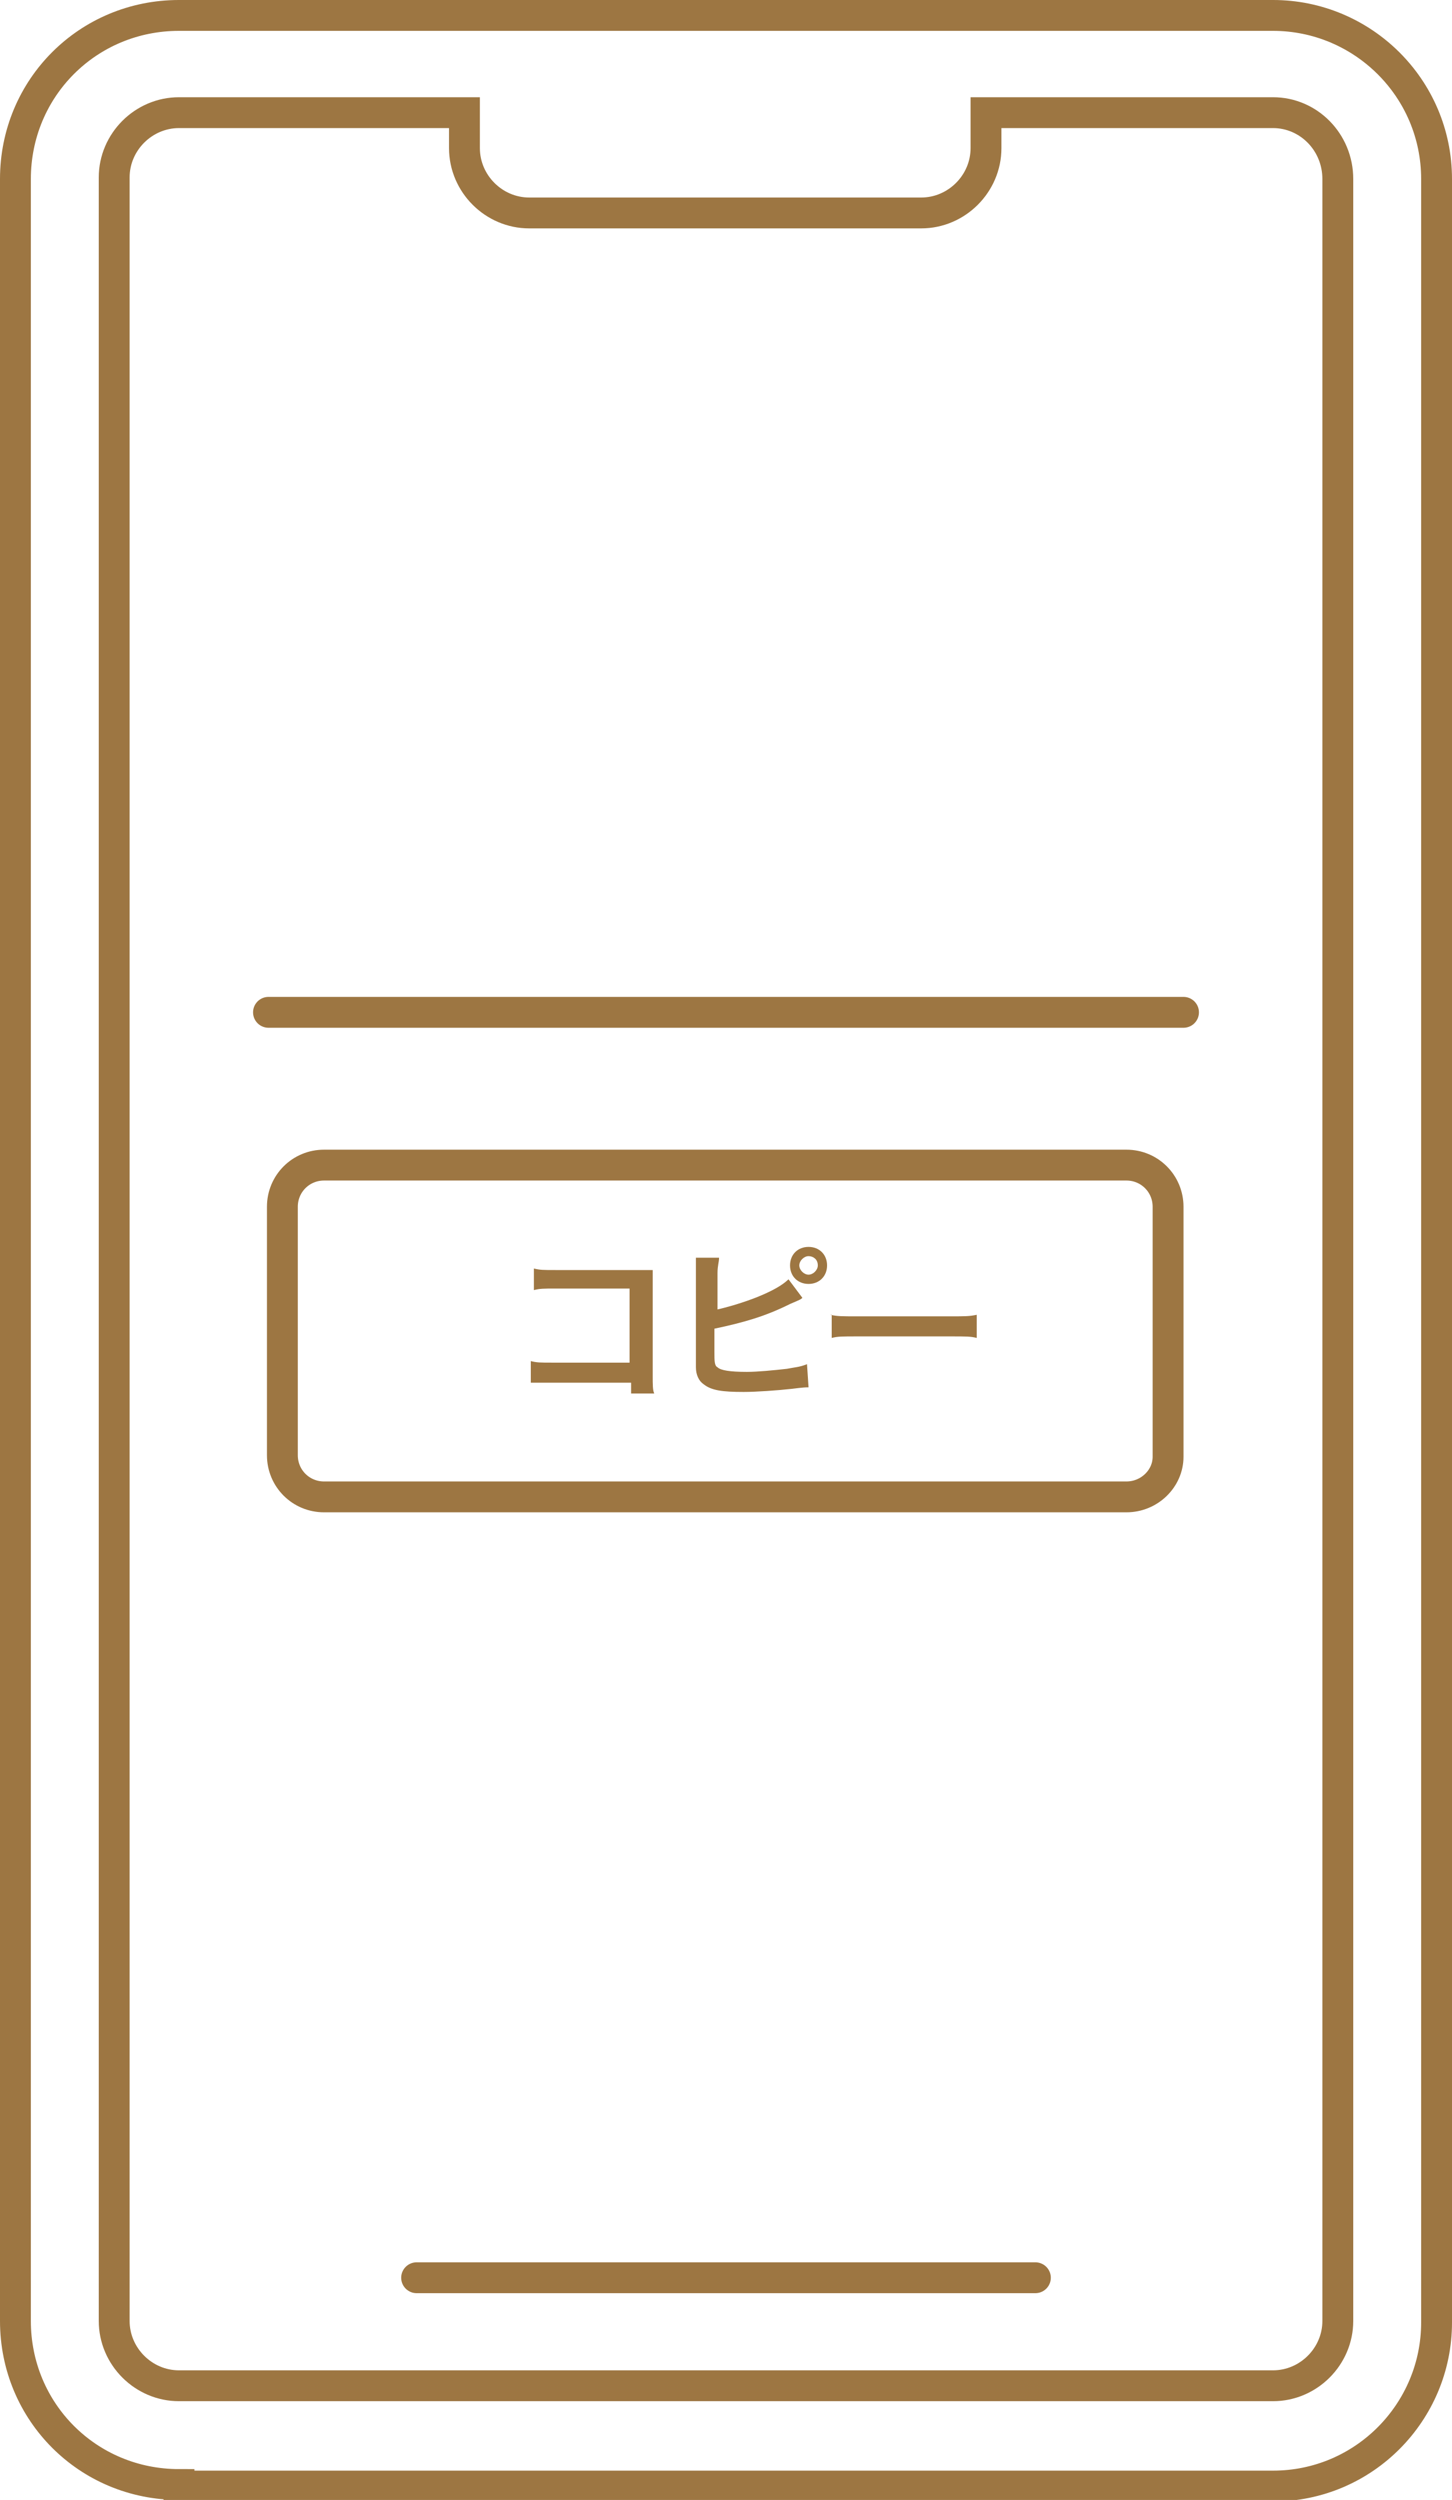
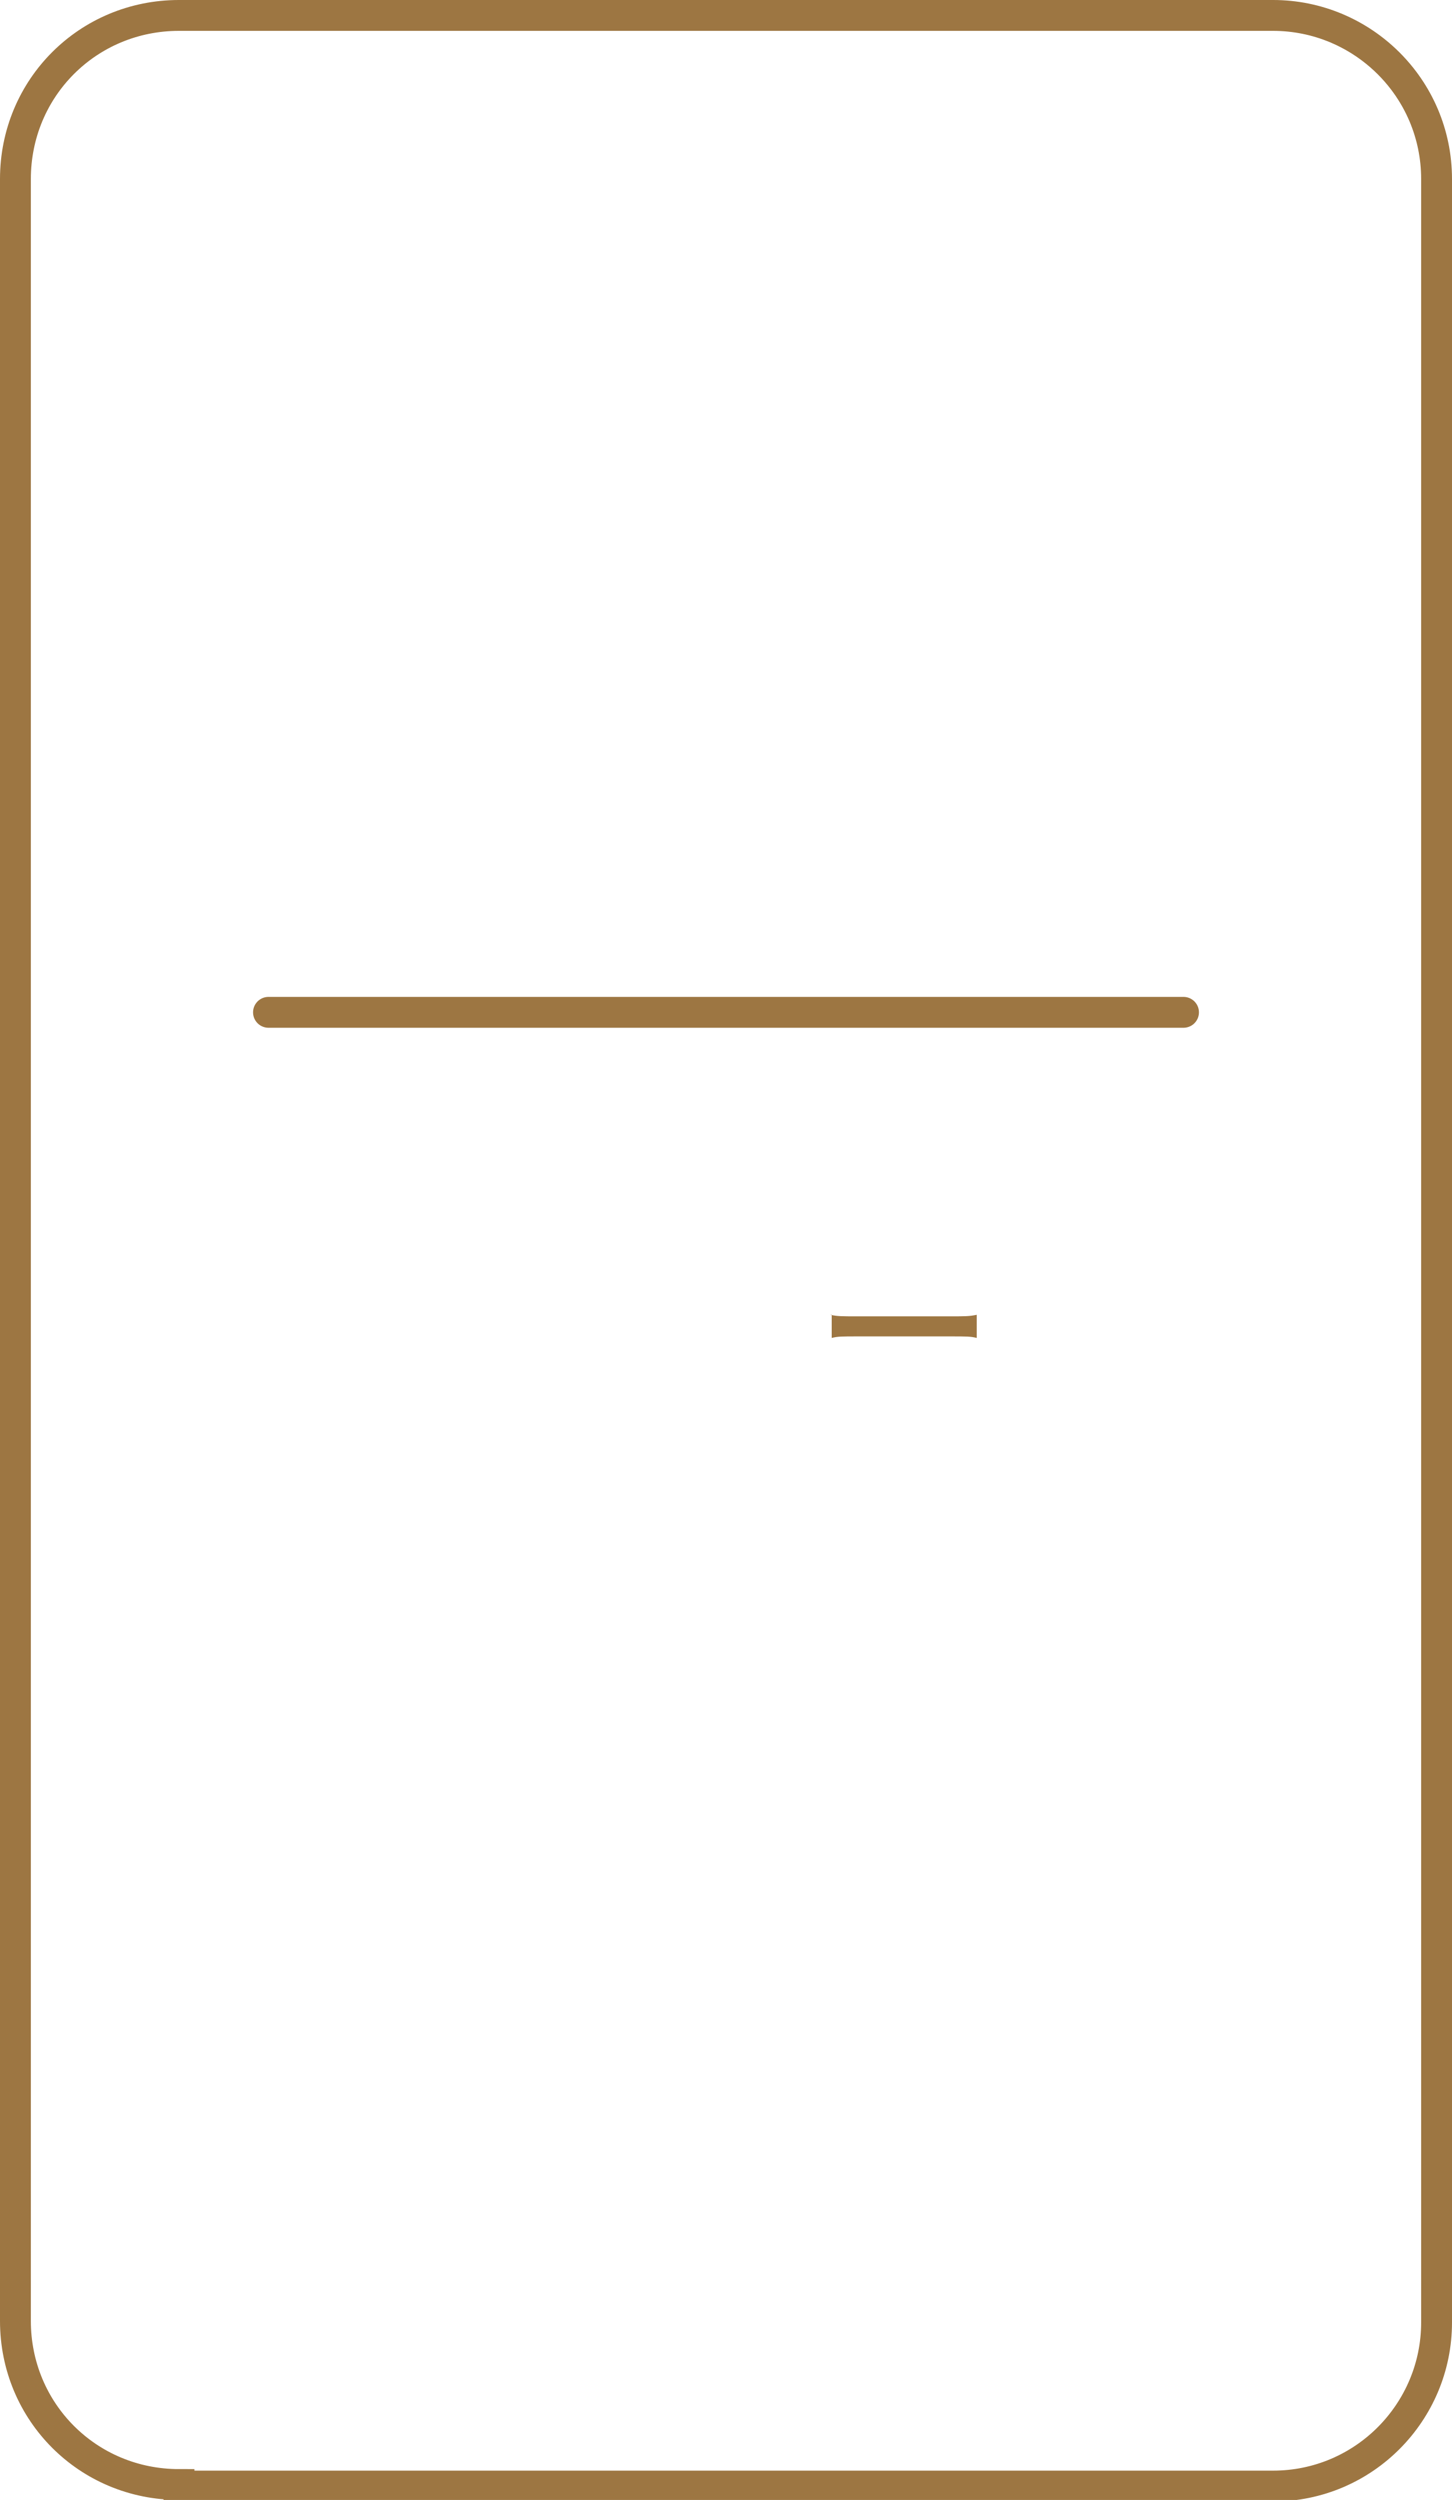
<svg xmlns="http://www.w3.org/2000/svg" version="1.1" id="レイヤー_1" x="0px" y="0px" viewBox="0 0 94.1 162" style="enable-background:new 0 0 94.1 162;" xml:space="preserve">
  <style type="text/css">
	.st0{fill:none;stroke:#9D7642;stroke-width:2;stroke-miterlimit:10;}
	.st1{fill:#9D7642;}
	.st2{fill:none;stroke:#9D7642;stroke-width:2;stroke-linecap:round;stroke-miterlimit:10;}
</style>
  <g>
-     <path class="st0" d="M73,97H21c-1.5,0-2.7-1.2-2.7-2.7V78.2c0-1.5,1.2-2.7,2.7-2.7h52c1.5,0,2.7,1.2,2.7,2.7v16.2   C75.7,95.8,74.5,97,73,97z" />
    <g>
-       <path class="st1" d="M35.8,89.6c-0.8,0-1,0-1.4,0v-1.4c0.4,0.1,0.6,0.1,1.4,0.1h5v-4.8h-4.8c-0.8,0-1,0-1.4,0.1v-1.4    c0.4,0.1,0.6,0.1,1.4,0.1h5.3c0.6,0,0.6,0,1,0c0,0.3,0,0.4,0,0.9v6c0,0.5,0,0.9,0.1,1.1h-1.5v-0.7H35.8z" />
-       <path class="st1" d="M46.3,84.9c1.8-0.4,4-1.2,4.8-2l0.9,1.2c-0.1,0.1-0.1,0.1-0.8,0.4c-1.6,0.8-3,1.2-4.9,1.6v1.4c0,0,0,0,0,0    c0,0.1,0,0.1,0,0.1c0,0.6,0,0.9,0.2,1c0.2,0.2,0.8,0.3,1.9,0.3c0.7,0,1.7-0.1,2.6-0.2c0.5-0.1,0.8-0.1,1.3-0.3l0.1,1.5    c-0.2,0-0.3,0-1.1,0.1c-0.9,0.1-2.3,0.2-3.1,0.2c-1.4,0-2.1-0.1-2.6-0.5c-0.3-0.2-0.5-0.6-0.5-1.1c0-0.2,0-0.4,0-1l0-5.1    c0-0.6,0-0.7,0-1h1.5c0,0.3-0.1,0.5-0.1,1V84.9z M53.6,82c0,0.7-0.5,1.2-1.2,1.2c-0.7,0-1.2-0.5-1.2-1.2c0-0.7,0.5-1.2,1.2-1.2    C53.1,80.8,53.6,81.3,53.6,82z M51.8,82c0,0.3,0.3,0.6,0.6,0.6c0.3,0,0.6-0.3,0.6-0.6c0-0.4-0.3-0.6-0.6-0.6    C52.1,81.4,51.8,81.7,51.8,82z" />
      <path class="st1" d="M53.8,85.2c0.5,0.1,0.7,0.1,1.8,0.1h5.9c1.1,0,1.3,0,1.8-0.1v1.5c-0.4-0.1-0.6-0.1-1.8-0.1h-5.8    c-1.2,0-1.4,0-1.8,0.1V85.2z" />
    </g>
    <path class="st0" d="M11.6,161C5.7,161,1,156.3,1,150.4V11.6C1,5.7,5.7,1,11.6,1h70.9c5.8,0,10.6,4.7,10.6,10.6v138.9   c0,5.8-4.7,10.6-10.6,10.6H11.6z" />
-     <path class="st0" d="M82.5,7.3H63.9v2.3c0,2.3-1.9,4.2-4.2,4.2H34.3c-2.3,0-4.2-1.9-4.2-4.2V7.3H11.6c-2.3,0-4.2,1.9-4.2,4.2v138.9   c0,2.3,1.9,4.2,4.2,4.2h70.9c2.3,0,4.2-1.9,4.2-4.2V11.6C86.7,9.2,84.8,7.3,82.5,7.3z" />
-     <line class="st2" x1="27" y1="147.6" x2="67.1" y2="147.6" />
    <line class="st2" x1="17.4" y1="65.6" x2="76.7" y2="65.6" />
  </g>
</svg>